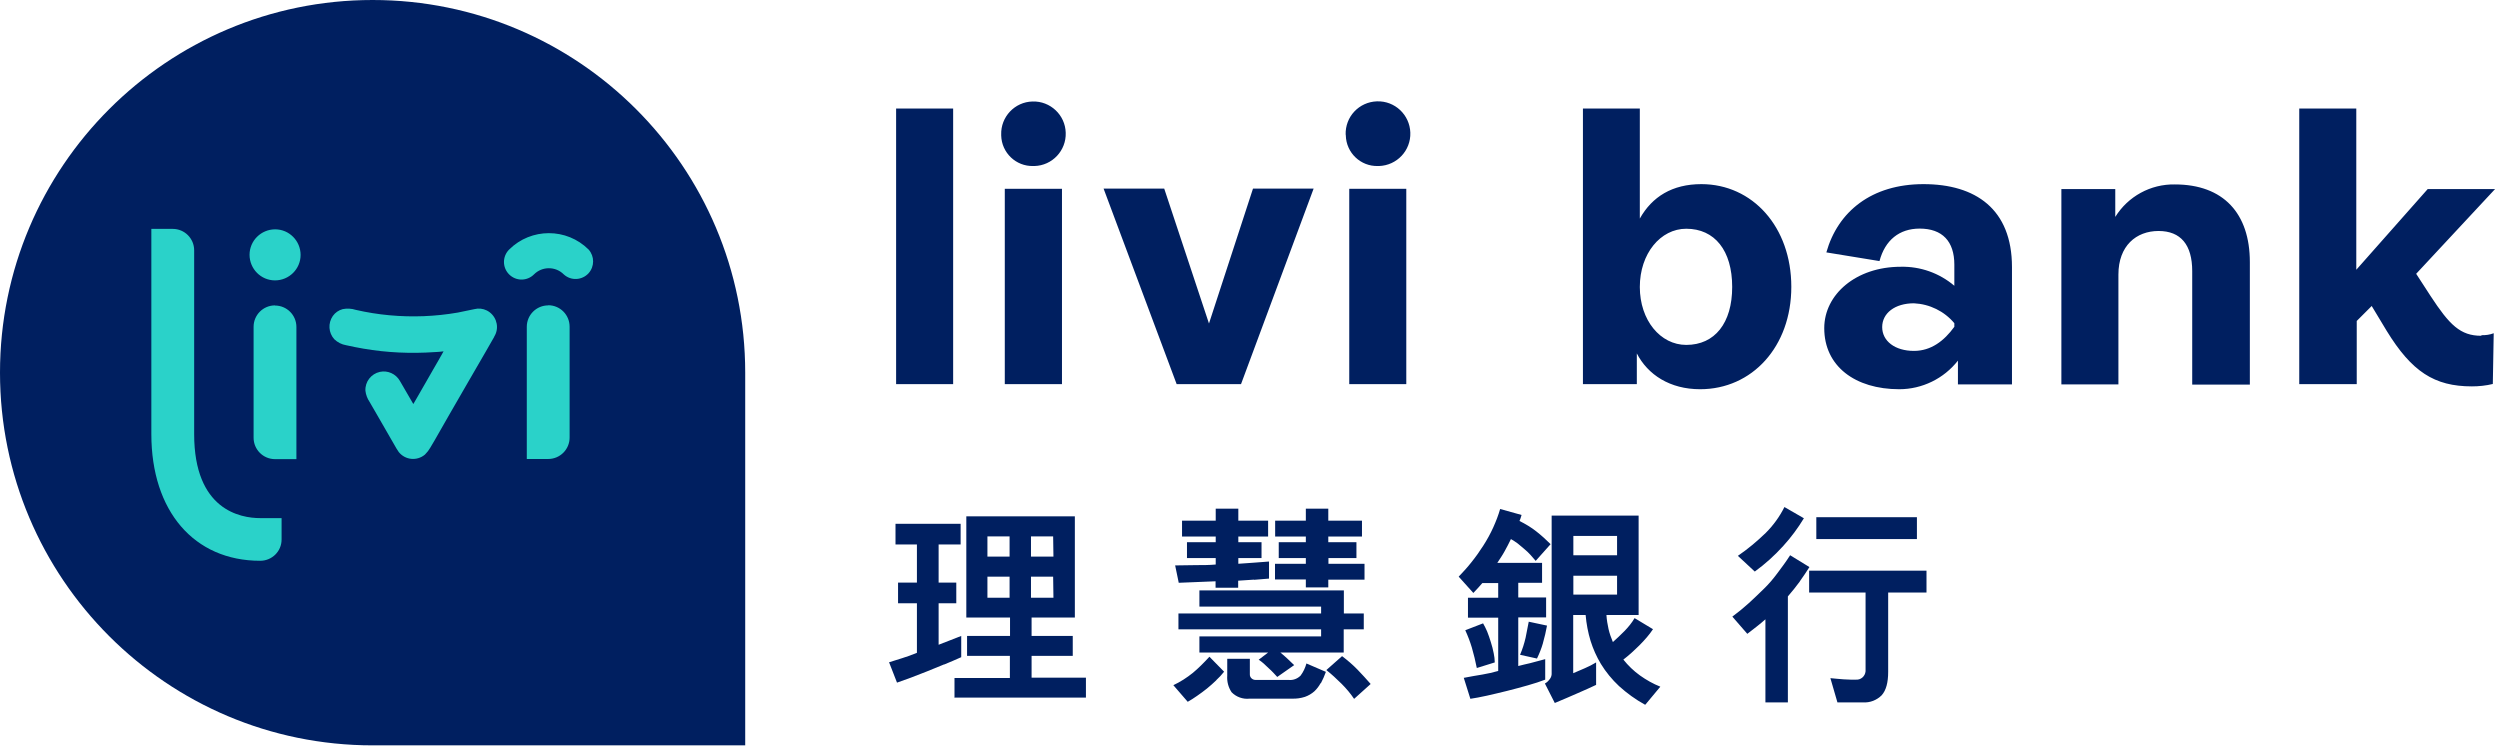
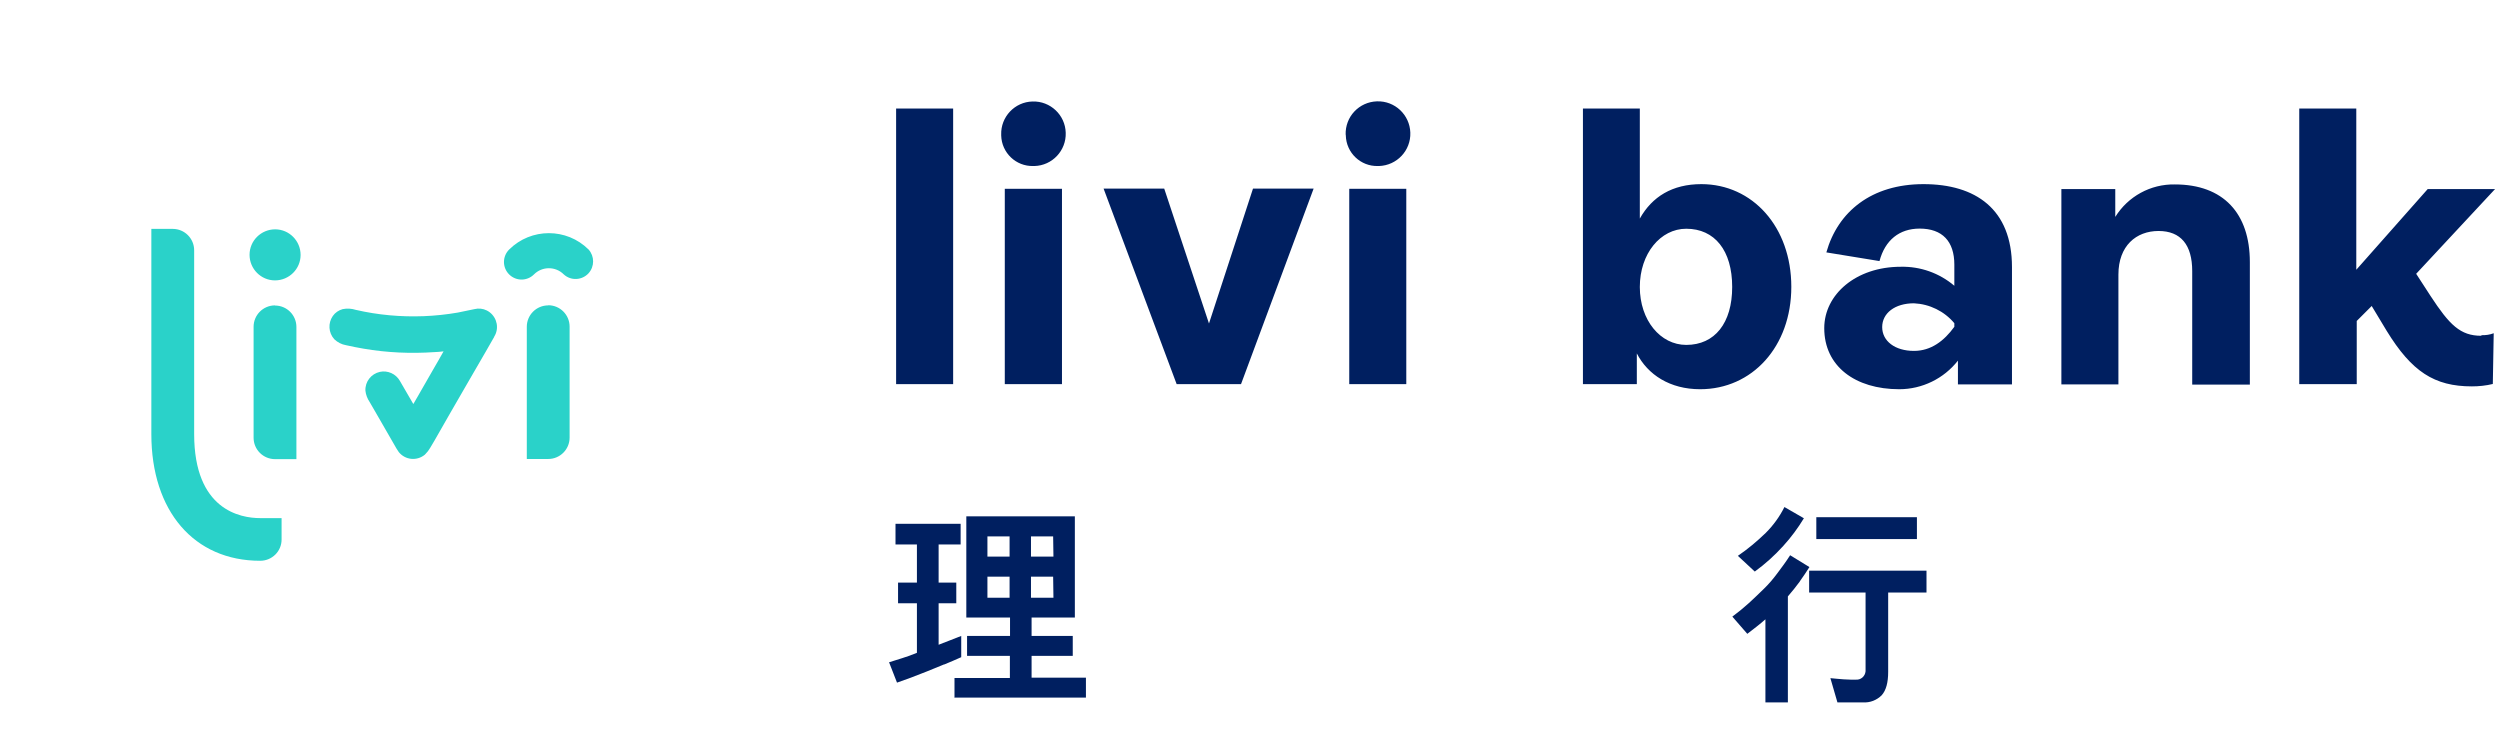
<svg xmlns="http://www.w3.org/2000/svg" viewBox="0 0 167 50" fill="none">
  <g clip-path="url(#clip0_412_37485)">
-     <path d="M24.89 0C11.15 0 0 11.15 0 24.89C0 38.63 11.15 49.79 24.89 49.79H49.78V24.89C49.78 11.15 38.64 0 24.89 0Z" fill="#001F60" />
    <path d="M36.62 20.4C35.83 20.4 35.19 21.04 35.19 21.83V30.66H36.62C37.41 30.66 38.05 30.02 38.05 29.23V21.82C38.05 21.03 37.41 20.39 36.62 20.39V20.4ZM18.37 20.4C17.58 20.4 16.94 21.04 16.94 21.83V29.24C16.94 30.03 17.58 30.67 18.37 30.67H19.8V21.84C19.8 21.05 19.16 20.41 18.37 20.41V20.4ZM12.97 29V16.72C12.97 15.93 12.33 15.29 11.54 15.29H10.11V29C10.11 34.14 12.96 37.46 17.38 37.46C18.17 37.46 18.81 36.83 18.81 36.04V34.61H17.38C16.05 34.61 12.97 34.06 12.97 29ZM18.38 15.32C17.44 15.32 16.67 16.08 16.67 17.02C16.67 17.96 17.43 18.73 18.37 18.73C19.31 18.73 20.08 17.97 20.08 17.03C20.08 16.09 19.32 15.32 18.38 15.32ZM39.32 16.67C37.85 15.21 35.48 15.21 34.01 16.67C33.55 17.13 33.55 17.87 34.01 18.33C34.47 18.79 35.21 18.79 35.67 18.33C36.22 17.78 37.11 17.78 37.66 18.33C38.14 18.77 38.88 18.73 39.32 18.25C39.72 17.8 39.72 17.12 39.32 16.67ZM33.02 22.49C32.82 22.84 32.62 23.19 32.43 23.52C32.05 24.17 31.68 24.82 31.3 25.47L30.03 27.67L29.03 29.42L28.74 29.91C28.65 30.07 28.54 30.21 28.41 30.34C28.4 30.35 28.38 30.37 28.37 30.38C27.84 30.81 27.07 30.73 26.64 30.2C26.53 30.04 26.43 29.88 26.34 29.71L25.17 27.68L24.69 26.85C24.54 26.63 24.44 26.37 24.41 26.1C24.38 25.5 24.79 24.97 25.38 24.84C25.9 24.73 26.44 24.97 26.71 25.44C27.01 25.96 27.31 26.48 27.61 26.99L27.86 26.56L28.95 24.66C29.18 24.26 29.41 23.87 29.63 23.47C29.43 23.49 29.23 23.52 29.03 23.52C27.44 23.63 25.85 23.56 24.28 23.29C23.89 23.22 23.51 23.15 23.12 23.06C22.82 23.01 22.55 22.87 22.33 22.66C21.94 22.23 21.9 21.59 22.23 21.11C22.39 20.88 22.63 20.72 22.89 20.65C23.18 20.59 23.49 20.61 23.77 20.7C24.51 20.87 25.26 20.99 26.02 21.06C27.54 21.2 29.08 21.14 30.58 20.88C30.95 20.81 31.32 20.73 31.69 20.65C31.97 20.58 32.26 20.61 32.52 20.74C33.09 21.03 33.35 21.71 33.11 22.3C33.08 22.37 33.05 22.43 33.01 22.49H33.02Z" fill="#2AD2C9" />
    <path d="M90.13 25.66H93.94V12.61H90.13V25.66ZM89.9 9V9.05C89.93 10.21 90.89 11.12 92.04 11.09H92.12C93.31 11.05 94.25 10.06 94.21 8.86C94.17 7.67 93.18 6.73 91.98 6.77C90.78 6.81 89.85 7.8 89.89 9M78.58 25.66H82.9L87.75 12.6H83.7L80.76 21.61L77.77 12.6H73.72L78.6 25.66H78.58ZM67.12 25.66H70.94V12.61H67.12V25.66ZM66.88 9V9.05C66.91 10.21 67.87 11.12 69.02 11.09H69.1C70.29 11.06 71.23 10.06 71.19 8.87C71.16 7.68 70.16 6.74 68.97 6.78C67.78 6.81 66.84 7.81 66.88 9ZM59.86 7.25H63.67V25.66H59.86V7.25Z" fill="#001F60" />
    <path d="M165.75 22.43C164.35 22.43 163.63 21.71 162.36 19.77L161.4 18.29L166.67 12.63H162.17L157.4 18.02V7.25H153.59V25.66H157.43V21.44L158.43 20.44L159.43 22.1C161.1 24.82 162.61 25.81 165.12 25.81C165.59 25.81 166.07 25.76 166.52 25.65L166.58 22.26C166.32 22.36 166.04 22.4 165.76 22.39M137.7 25.68H141.51V18.34C141.51 16.42 142.7 15.43 144.19 15.43C145.68 15.43 146.44 16.36 146.44 18.11V25.69H150.29V17.51C150.29 14.25 148.52 12.32 145.28 12.32C143.66 12.29 142.15 13.12 141.3 14.49V12.63H137.7V25.68ZM130.55 21.84V21.59C129.88 20.79 128.9 20.31 127.85 20.26C126.58 20.26 125.73 20.92 125.73 21.85C125.73 22.78 126.58 23.44 127.85 23.44C128.99 23.44 129.86 22.78 130.55 21.83M121.86 21.92C121.86 19.67 123.98 17.82 126.97 17.82C128.28 17.79 129.55 18.24 130.55 19.09V17.68C130.55 16.12 129.75 15.27 128.23 15.27C126.88 15.27 125.92 16.04 125.55 17.44L122 16.86C122.77 14.13 125.02 12.3 128.49 12.3C131.96 12.3 134.4 13.96 134.4 17.84V25.68H130.79V24.09C129.85 25.29 128.4 26 126.87 26C123.93 26 121.86 24.47 121.86 21.92ZM115.71 19.17C115.71 16.73 114.54 15.28 112.64 15.28C110.92 15.28 109.54 16.94 109.54 19.17C109.54 21.4 110.92 23.04 112.64 23.04C114.55 23.04 115.71 21.58 115.71 19.17ZM109.34 23.57V25.66H105.74V7.25H109.54V14.6C110.36 13.14 111.71 12.3 113.65 12.3C117.07 12.3 119.66 15.16 119.66 19.16C119.66 23.16 117.04 26 113.57 26C111.56 26 110.07 25.04 109.33 23.59" fill="#001F60" />
    <path d="M70.35 38.52H68.87V39.93H70.37L70.35 38.52ZM70.35 35.83H68.87V37.18H70.37L70.35 35.83ZM67.44 38.52H65.96V39.93H67.44V38.52ZM67.44 35.83H65.96V37.18H67.44V35.83ZM63.76 46.62V45.29H67.46V43.81H64.6V42.48H67.47V41.25H64.55V34.49H71.8V41.25H68.91V42.48H71.66V43.81H68.91V45.27H72.54V46.6H63.77V46.62H63.76ZM63.07 44.38L61.92 44.85C61.55 45 61.19 45.14 60.84 45.27C60.51 45.39 60.18 45.5 59.92 45.6L59.39 44.24C59.65 44.16 59.93 44.07 60.25 43.97C60.57 43.87 60.91 43.75 61.25 43.61V40.3H59.99V38.92H61.25V36.37H59.82V34.99H64.17V36.37H62.7V38.92H63.88V40.3H62.7V43.07L63.47 42.77C63.73 42.67 63.97 42.58 64.21 42.48V43.9C63.84 44.06 63.47 44.23 63.07 44.39V44.38Z" fill="#001F60" />
-     <path d="M90.45 46.68C90.21 46.32 89.93 45.99 89.62 45.68C89.29 45.35 88.94 45.03 88.6 44.76L89.65 43.83C90.02 44.11 90.37 44.41 90.69 44.74C90.98 45.04 91.27 45.36 91.56 45.69L90.46 46.68H90.45ZM88.73 38.71V39.24H87.23V38.71H85.17V37.66H87.23V37.28H85.42V36.22H87.23V35.84H85.18V34.78H87.23V33.98H88.73V34.78H90.98V35.84H88.73V36.22H90.61V37.28H88.74V37.66H91.15V38.72H88.72H88.73V38.71ZM88.22 45.63C88.11 45.83 87.97 46.02 87.8 46.18C87.62 46.34 87.4 46.47 87.17 46.55C86.89 46.64 86.6 46.68 86.31 46.67H83.47C83.03 46.72 82.58 46.56 82.27 46.24C82.05 45.91 81.95 45.52 81.98 45.13V44.01H83.49V45.03C83.48 45.14 83.53 45.26 83.62 45.33C83.69 45.39 83.78 45.42 83.88 45.42H86.09C86.38 45.45 86.67 45.34 86.88 45.13C87.06 44.89 87.19 44.61 87.27 44.32L88.57 44.88C88.48 45.14 88.36 45.4 88.23 45.65V45.63H88.22ZM89.76 42.04V43.59H85.53C85.69 43.72 85.85 43.86 86 44C86.15 44.14 86.3 44.28 86.45 44.43L85.32 45.22L85.07 44.95C84.97 44.84 84.86 44.74 84.74 44.63L84.41 44.32C84.31 44.23 84.19 44.14 84.08 44.07L84.71 43.59H80.12V42.51H88.25V42.04H78.72V40.98H88.25V40.52H80.12V39.44H89.77V40.98H91.1V42.04H89.76ZM83.77 38.72L82.71 38.79V39.26H81.2V38.83L79.97 38.88C79.56 38.89 79.15 38.91 78.74 38.93L78.5 37.77L79.9 37.75C80.34 37.75 80.78 37.75 81.21 37.71V37.28H79.29V36.22H81.21V35.84H78.96V34.78H81.21V33.98H82.72V34.78H84.71V35.84H82.72V36.22H84.27V37.28H82.72V37.66L83.72 37.59L84.77 37.51V38.65C84.46 38.68 84.13 38.7 83.79 38.73H83.77V38.72ZM81.25 45.44C81.05 45.63 80.84 45.82 80.63 45.99C80.42 46.16 80.2 46.32 79.97 46.48C79.74 46.64 79.54 46.77 79.34 46.88L78.38 45.77C78.85 45.55 79.28 45.27 79.68 44.95C79.87 44.79 80.06 44.62 80.23 44.45C80.4 44.28 80.6 44.08 80.79 43.87L81.77 44.87C81.61 45.07 81.44 45.26 81.25 45.43V45.44Z" fill="#001F60" />
-     <path d="M108.02 38.46H105.1V39.72H108.02V38.46ZM108.02 35.8H105.1V37.09H108.02V35.8ZM109.88 47.07C109.26 46.73 108.68 46.31 108.15 45.83C107.68 45.39 107.27 44.89 106.94 44.35C106.65 43.87 106.42 43.35 106.25 42.81C106.08 42.25 105.97 41.67 105.92 41.08H105.09V44.97C105.35 44.86 105.6 44.75 105.86 44.64C106.12 44.53 106.37 44.4 106.62 44.25V45.75L106.08 46L105.4 46.3L104.64 46.63L103.86 46.96L103.2 45.66C103.33 45.59 103.43 45.49 103.52 45.37C103.6 45.27 103.64 45.16 103.65 45.04V34.44H109.46V41.08H107.31C107.33 41.4 107.38 41.71 107.45 42.02C107.52 42.32 107.62 42.6 107.74 42.89C107.99 42.67 108.25 42.42 108.53 42.14C108.78 41.88 109.01 41.6 109.19 41.29L110.42 42.03C110.29 42.22 110.16 42.4 110.01 42.57C109.85 42.76 109.68 42.94 109.5 43.12C109.32 43.3 109.13 43.47 108.96 43.63C108.79 43.79 108.6 43.93 108.44 44.06C108.76 44.46 109.13 44.82 109.55 45.12C109.97 45.42 110.43 45.68 110.91 45.87L109.91 47.07H109.88ZM103.07 42.96C102.97 43.31 102.83 43.66 102.67 43.99L101.54 43.74C101.7 43.37 101.82 42.99 101.91 42.6C101.99 42.22 102.06 41.87 102.12 41.53L103.34 41.79C103.27 42.18 103.18 42.57 103.07 42.95V42.96ZM98.65 44.62C98.56 44.16 98.45 43.71 98.32 43.26C98.2 42.86 98.05 42.47 97.88 42.1L99.07 41.64C99.17 41.81 99.26 42 99.34 42.18C99.43 42.4 99.51 42.64 99.59 42.9C99.67 43.14 99.73 43.39 99.78 43.64C99.82 43.84 99.85 44.05 99.85 44.25L98.66 44.62H98.65ZM102.57 37.45C102.47 37.33 102.36 37.21 102.24 37.07C102.12 36.93 101.97 36.8 101.83 36.68C101.69 36.56 101.54 36.43 101.39 36.31C101.24 36.2 101.09 36.1 100.93 36.01C100.8 36.29 100.65 36.56 100.51 36.82C100.37 37.08 100.19 37.34 100.02 37.6H103.01V38.93H101.42V39.91H103.28V41.24H101.42V44.49C101.56 44.45 101.7 44.42 101.82 44.39L102.21 44.3L102.66 44.18L103.22 44.03V45.4C102.89 45.53 102.51 45.65 102.06 45.78C101.61 45.91 101.15 46.03 100.68 46.15C100.21 46.27 99.76 46.37 99.33 46.47C98.9 46.57 98.53 46.63 98.22 46.68L97.78 45.28C98.24 45.19 98.65 45.12 99.02 45.06C99.38 45 99.73 44.92 100.08 44.82V41.26H98.06V39.93H100.08V38.95H99.02C98.84 39.16 98.64 39.38 98.42 39.61L97.44 38.52C97.74 38.21 98.03 37.89 98.29 37.56C98.58 37.2 98.84 36.83 99.09 36.44C99.34 36.05 99.56 35.65 99.75 35.23C99.93 34.83 100.09 34.42 100.21 34L101.64 34.4C101.62 34.47 101.6 34.54 101.58 34.6C101.56 34.67 101.53 34.73 101.5 34.8C101.9 35 102.29 35.23 102.64 35.51C102.97 35.77 103.28 36.05 103.58 36.35L102.59 37.46H102.57V37.45Z" fill="#001F60" />
    <path d="M121.33 36.01V34.55H128.05V36.01H121.33ZM126.13 39.57V44.88C126.13 45.6 125.99 46.11 125.7 46.44C125.37 46.77 124.92 46.95 124.45 46.92H122.74L122.27 45.3L122.68 45.34L123.16 45.38L123.62 45.4H123.97C124.3 45.43 124.59 45.18 124.62 44.84V39.58H120.85V38.12H128.69V39.58H126.12L126.13 39.57ZM119.12 36.47C118.55 37.1 117.91 37.68 117.22 38.18L116.09 37.13C116.75 36.68 117.37 36.16 117.95 35.6C118.46 35.09 118.88 34.51 119.2 33.87L120.5 34.62C120.1 35.28 119.64 35.9 119.12 36.47ZM120.23 38.84C119.99 39.17 119.72 39.5 119.43 39.84V46.92H117.93V41.37C117.74 41.54 117.54 41.7 117.34 41.86L116.72 42.34L115.72 41.19C116.11 40.9 116.48 40.6 116.82 40.29C117.15 39.99 117.48 39.67 117.82 39.34C118.16 39.01 118.44 38.68 118.73 38.29C119.02 37.9 119.31 37.52 119.58 37.09L120.87 37.88C120.67 38.19 120.47 38.5 120.23 38.83V38.84Z" fill="#001F60" />
  </g>
  <defs>
    <clipPath id="clip0_412_37485">
      <rect width="166.67" height="49.79" fill="white" />
    </clipPath>
  </defs>
</svg>